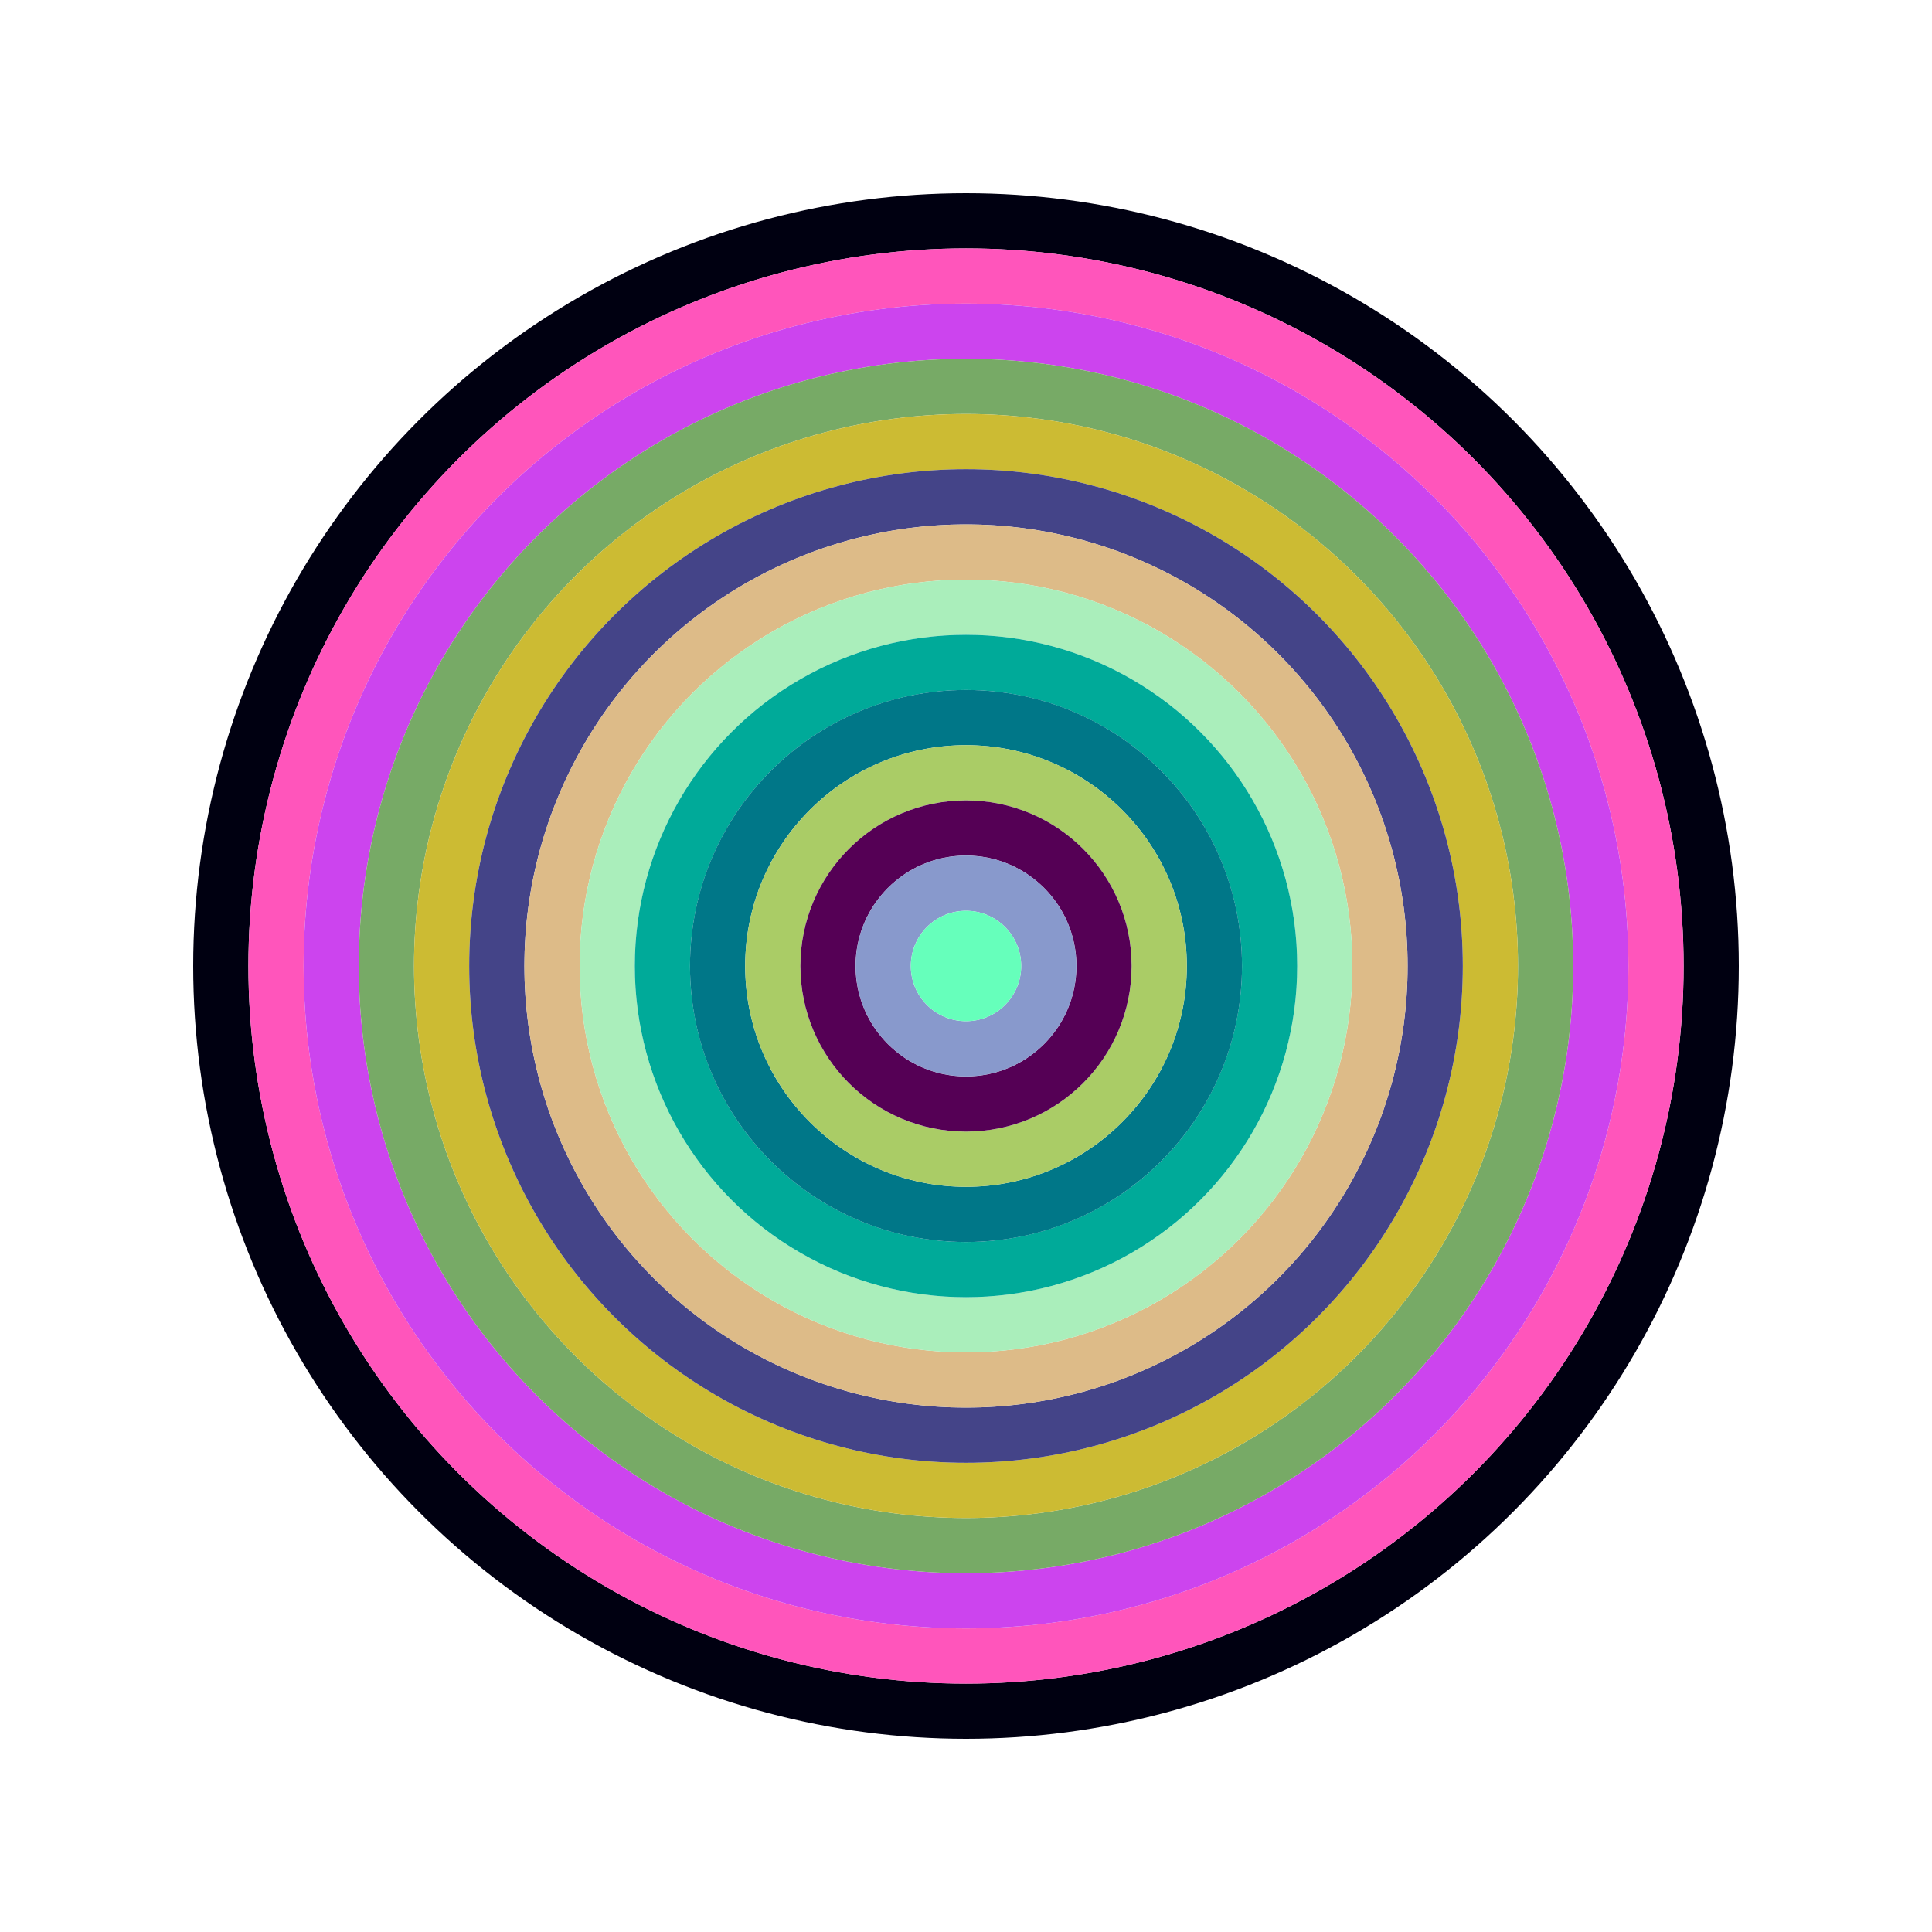
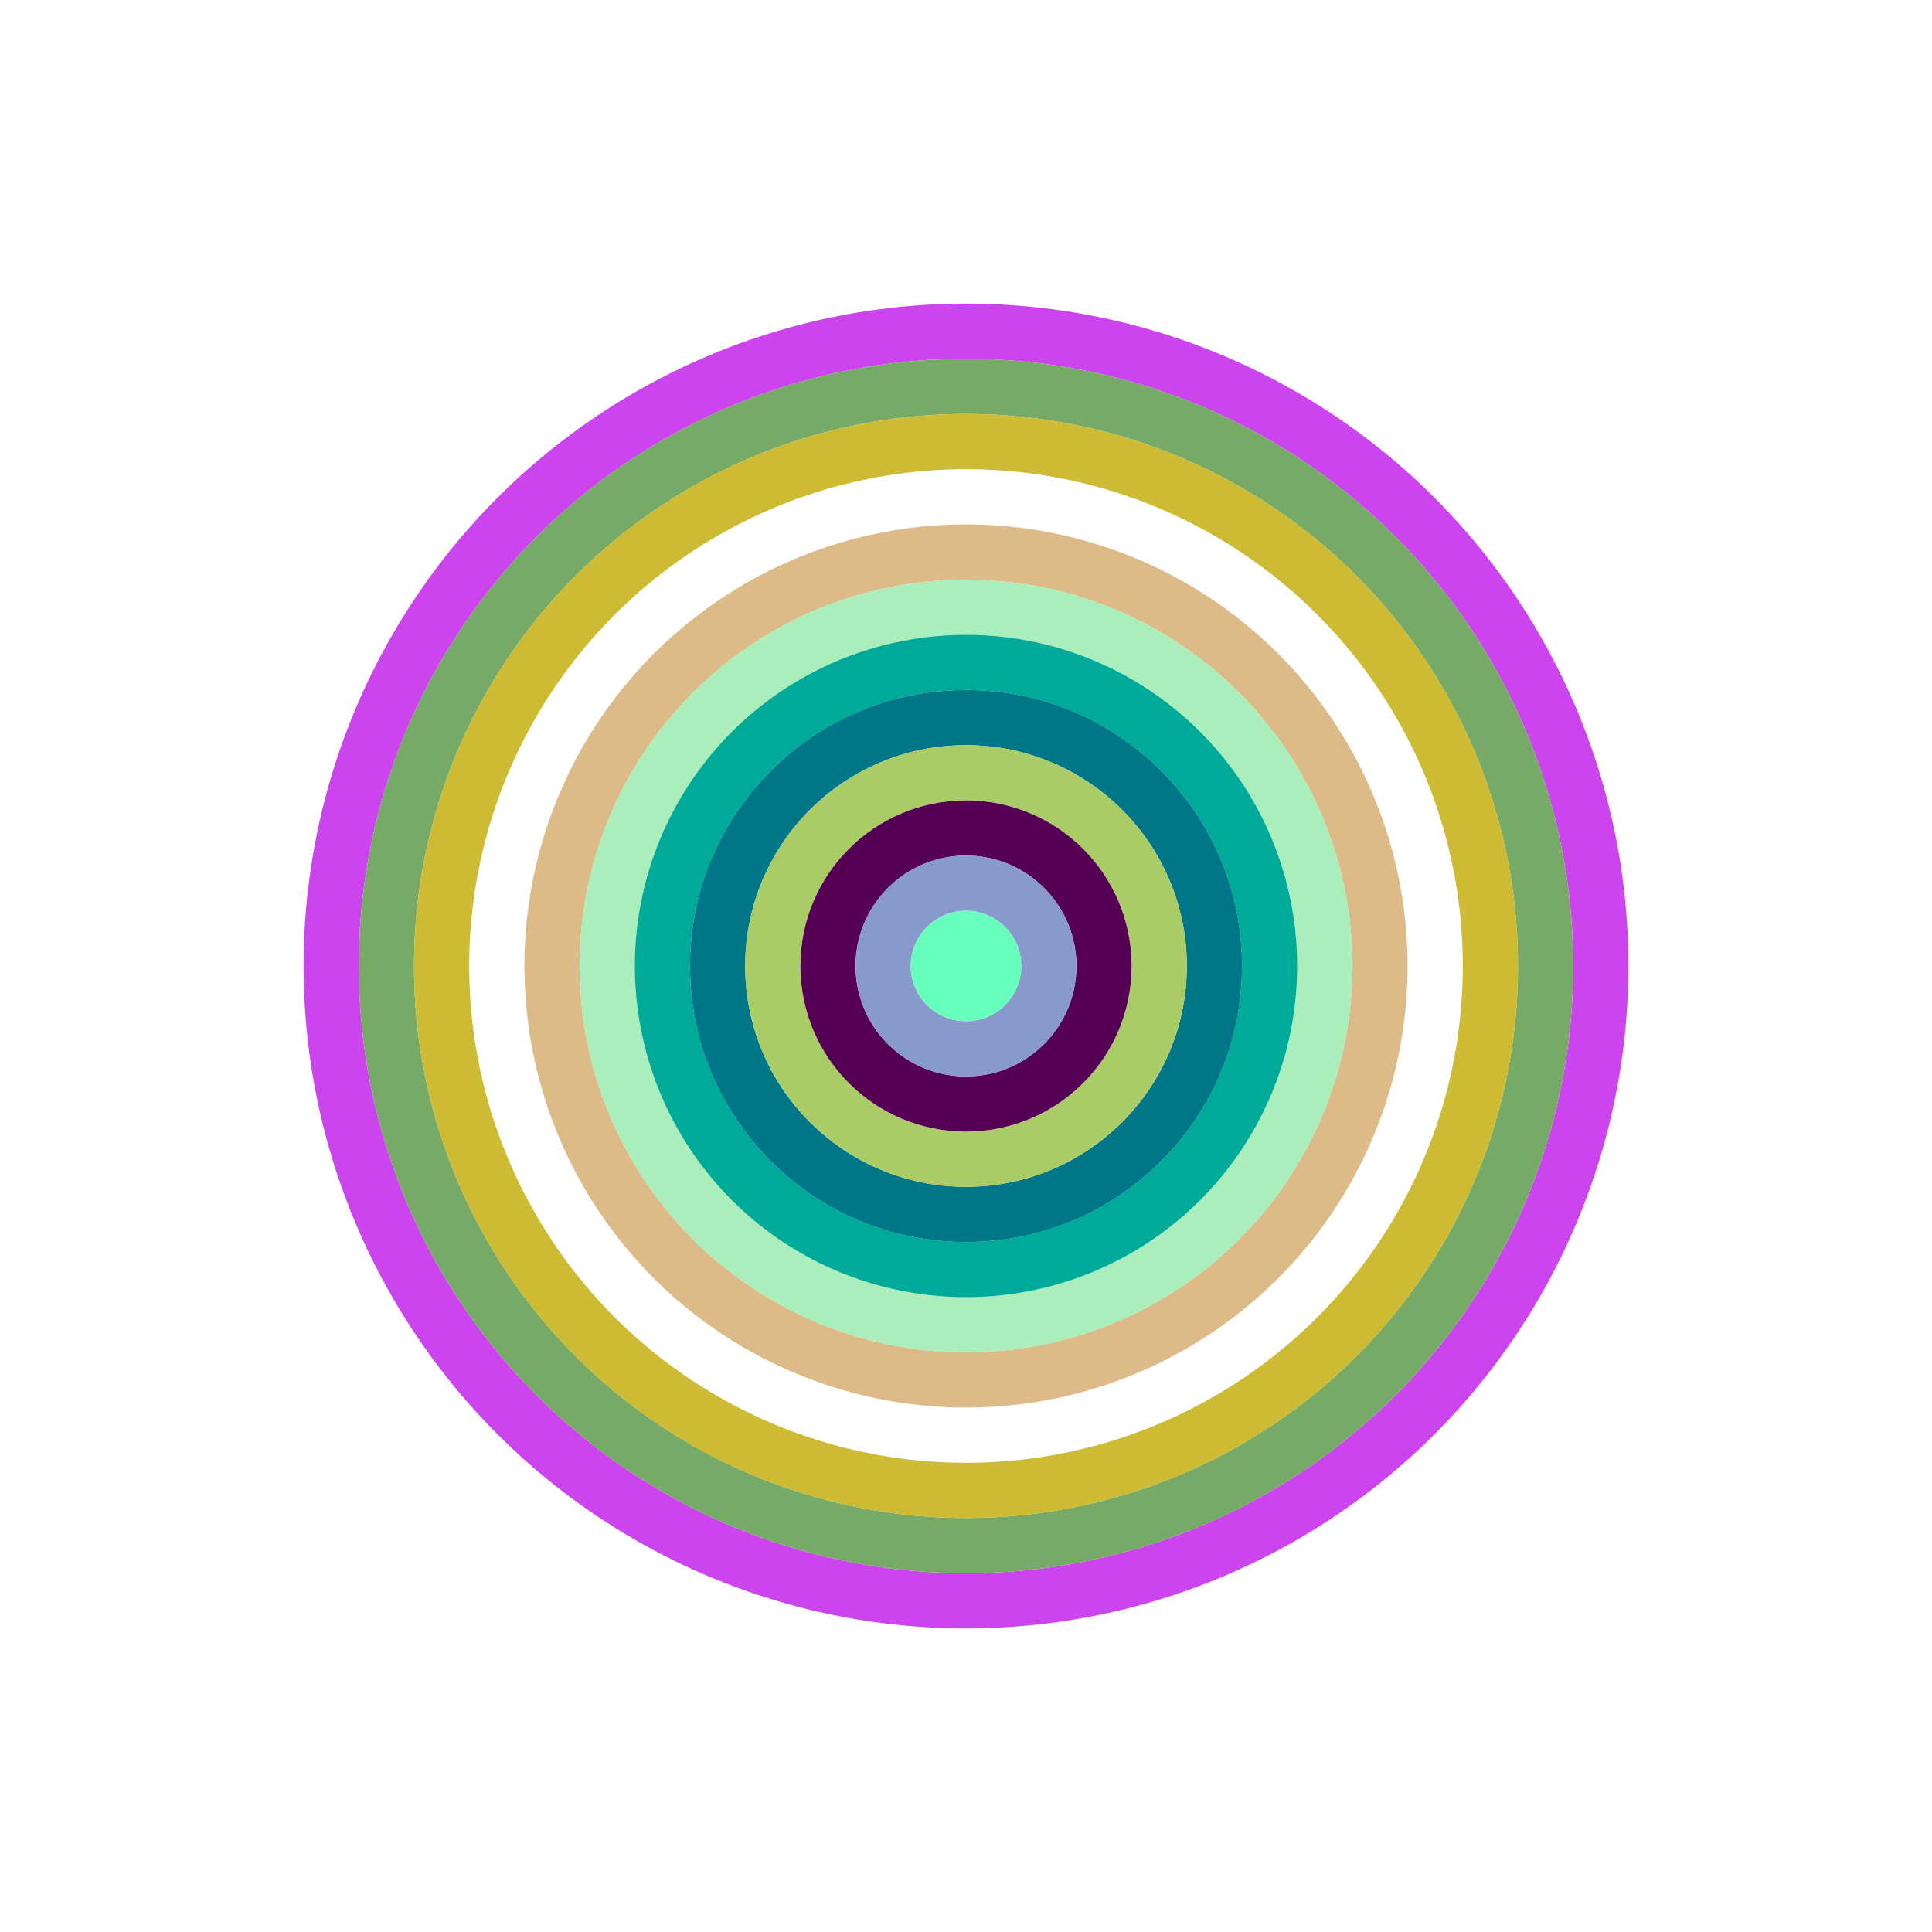
<svg xmlns="http://www.w3.org/2000/svg" id="0x1F5bc4E7A6cb3448dB8aeb0A9078AC650589C6fb" viewBox="0 0 700 700">
  <style>.a{stroke-width:20;}</style>
  <g class="a" fill="none">
-     <circle cx="350" cy="350" r="270" stroke="#001" />
-     <circle cx="350" cy="350" r="250" stroke="#F5b" />
    <circle cx="350" cy="350" r="230" stroke="#c4E" />
    <circle cx="350" cy="350" r="210" stroke="#7A6" />
    <circle cx="350" cy="350" r="190" stroke="#cb3" />
-     <circle cx="350" cy="350" r="170" stroke="#448" />
    <circle cx="350" cy="350" r="150" stroke="#dB8" />
    <circle cx="350" cy="350" r="130" stroke="#aeb" />
    <circle cx="350" cy="350" r="110" stroke="#0A9" />
    <circle cx="350" cy="350" r="90" stroke="#078" />
    <circle cx="350" cy="350" r="70" stroke="#AC6" />
    <circle cx="350" cy="350" r="50" stroke="#505" />
    <circle cx="350" cy="350" r="30" stroke="#89C" />
    <circle cx="350" cy="350" r="10" stroke="#6fb" />
  </g>
</svg>